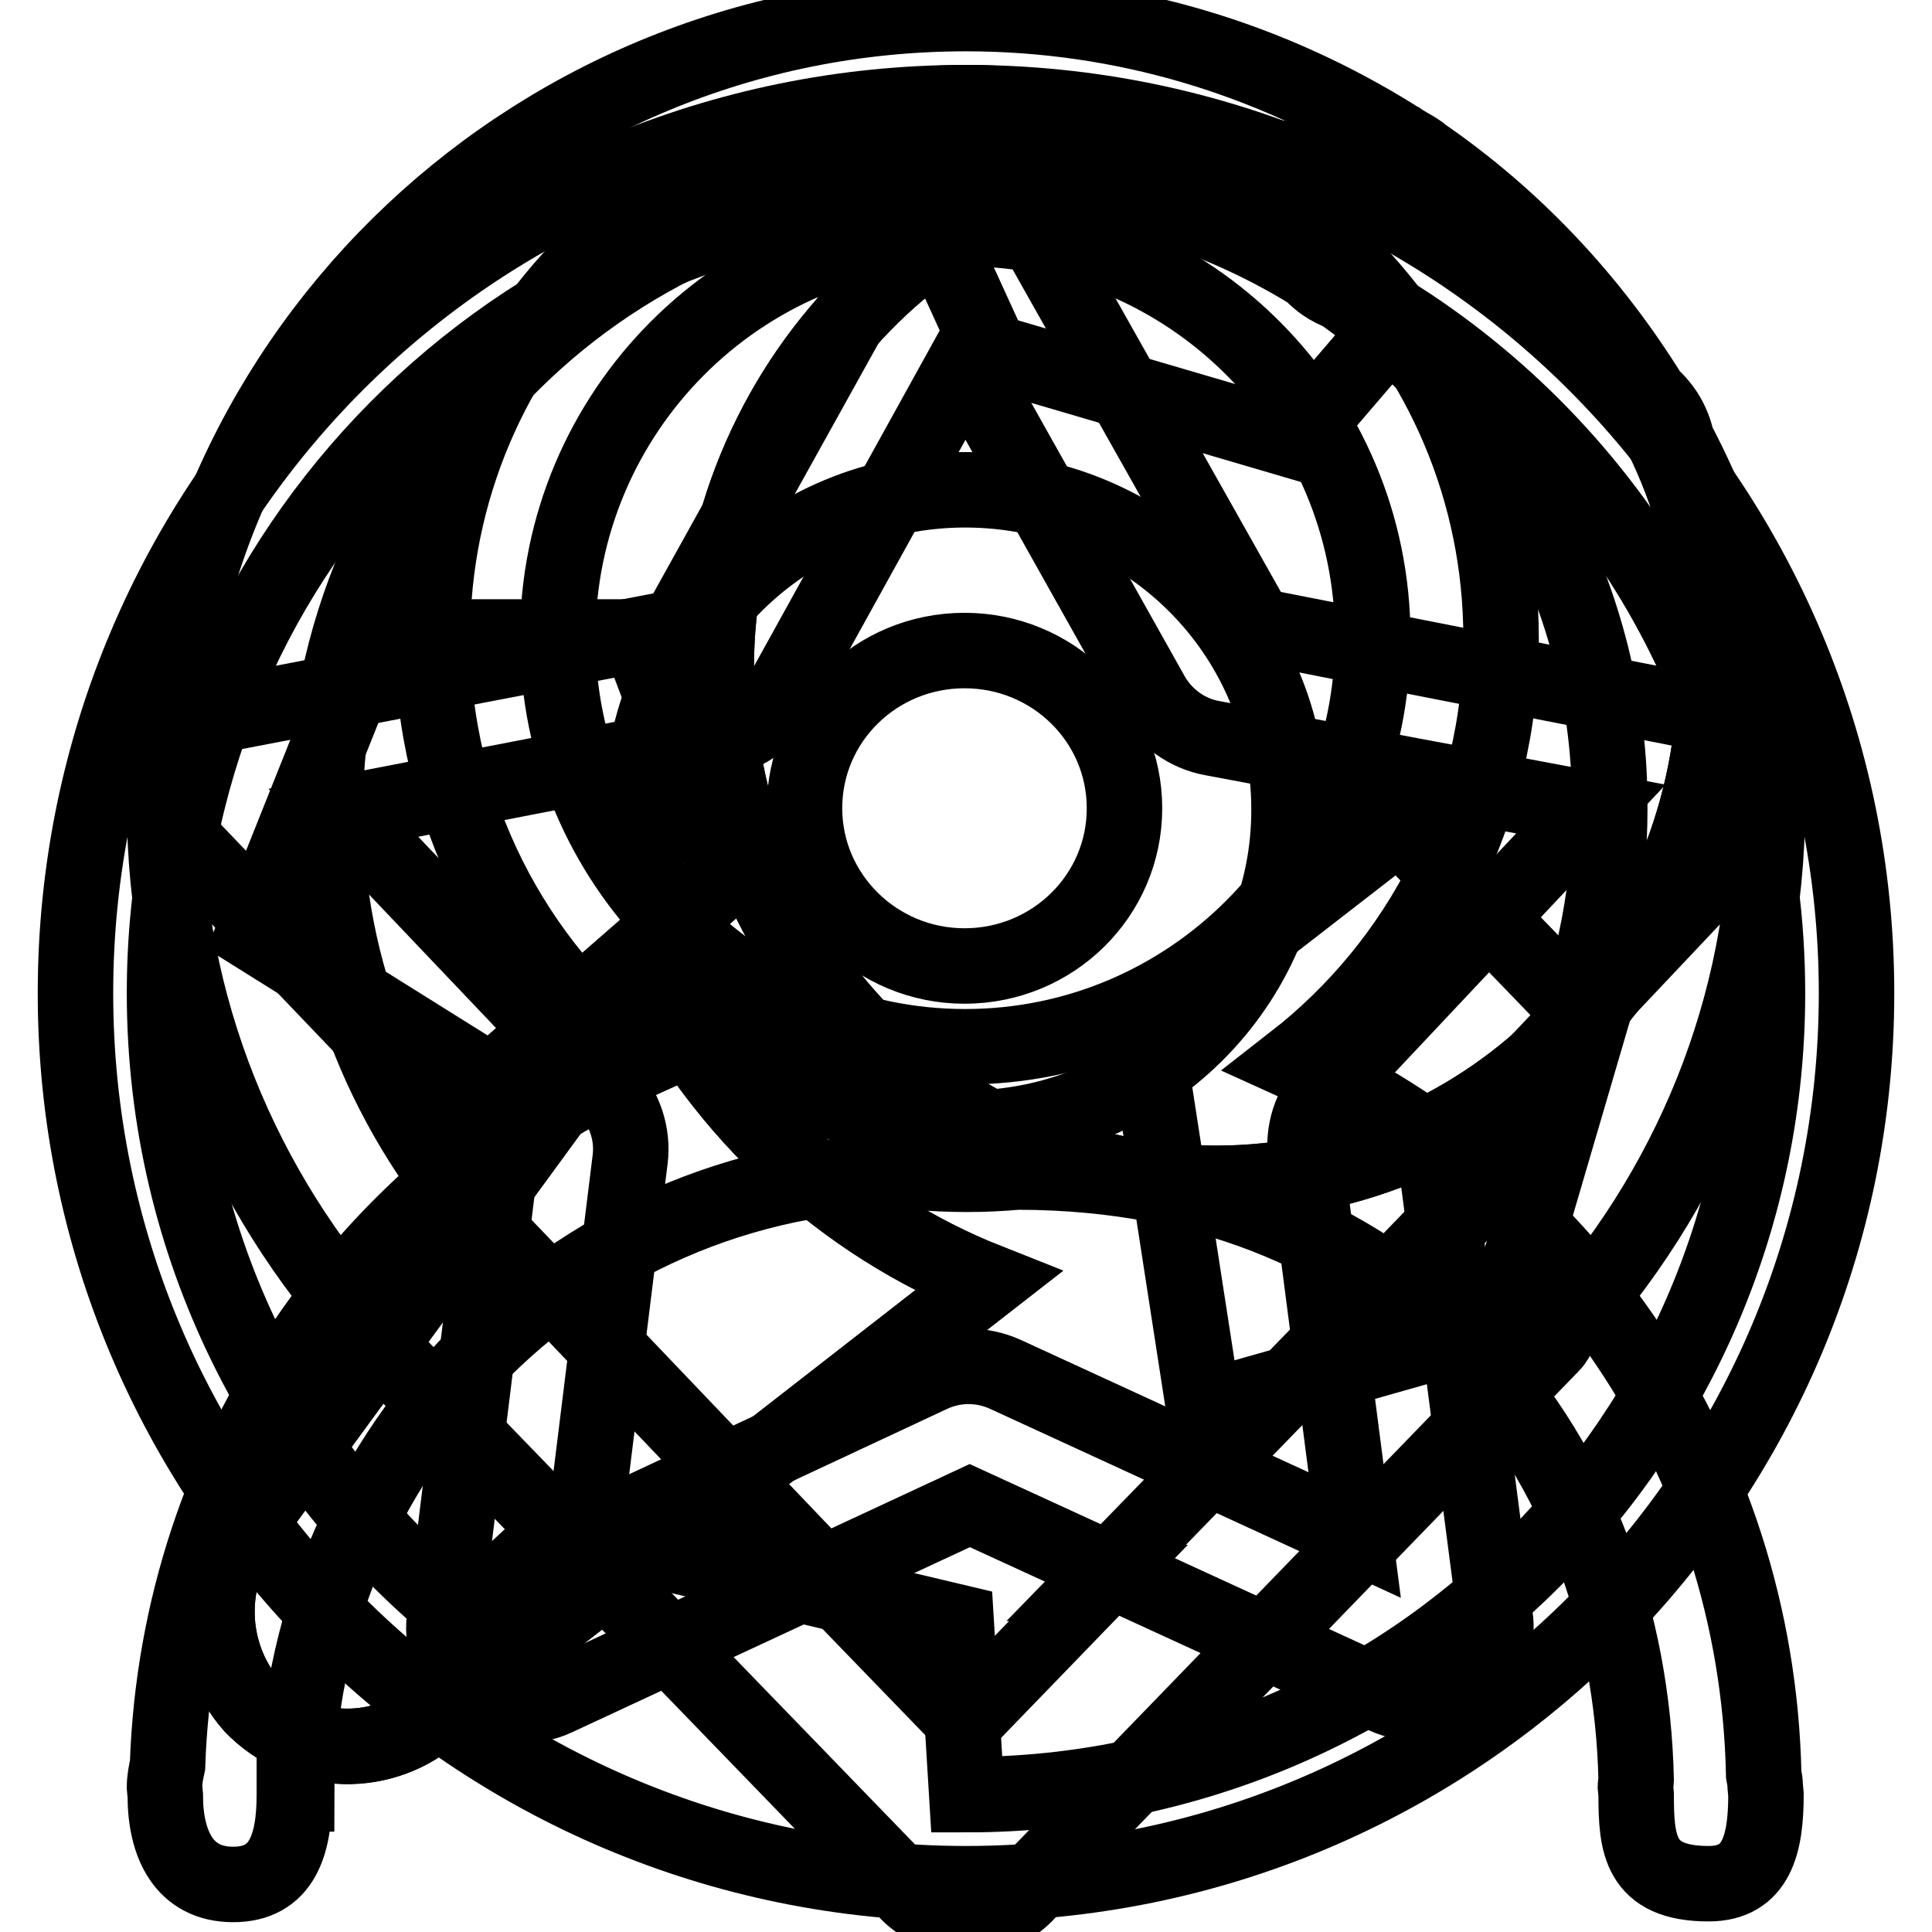
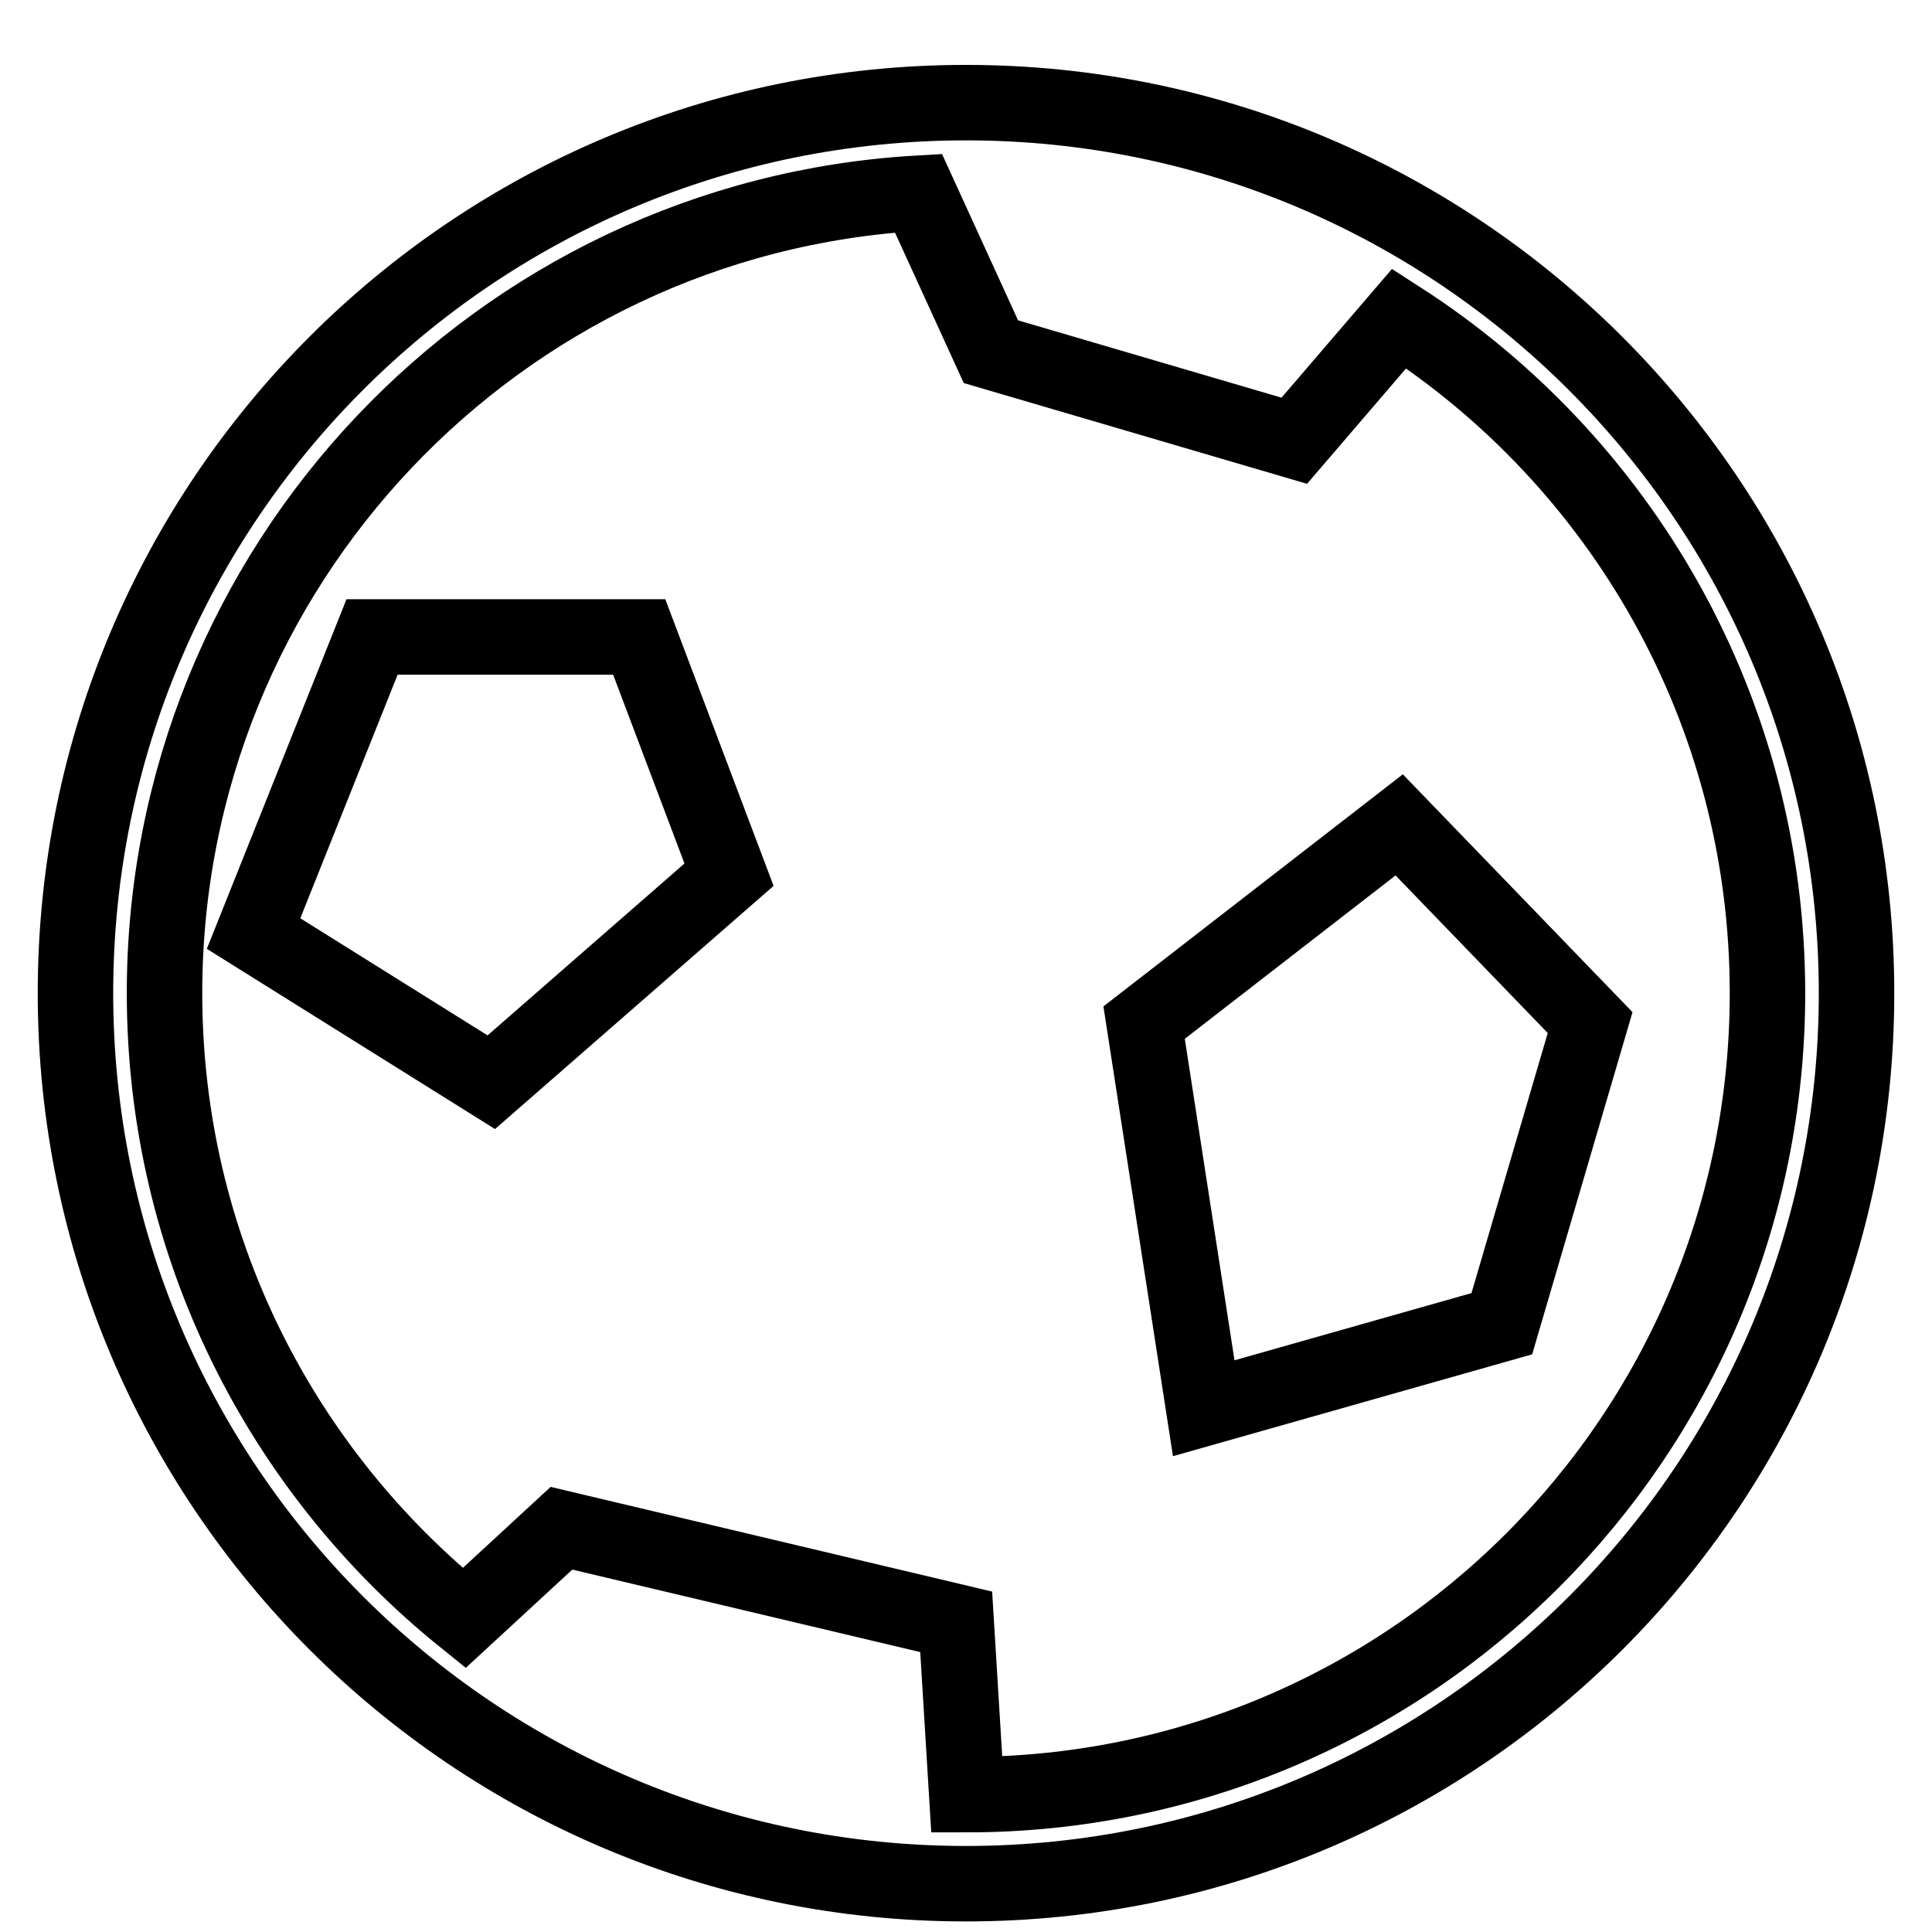
<svg xmlns="http://www.w3.org/2000/svg" version="1.1" x="0px" y="0px" viewBox="0 0 256 256" enable-background="new 0 0 256 256" xml:space="preserve">
  <g>
    <g>
-       <path stroke-width="10" fill-opacity="0" stroke="#000000" d="M195.2,222.7c-0.4,0.4-0.8,0.7-1.2,1c-3.1,2.2-7.1,2.6-10.6,1l-54.9-25.2L73.7,225c-3.4,1.6-7.5,1.2-10.6-1c-3.1-2.2-4.7-5.9-4.2-9.6l7.3-59.3l-41.6-43.5c-2.6-2.7-3.5-6.6-2.3-10.2c1.2-3.6,4.2-6.2,8-6.9l59.5-11.4l29.1-52.4c1.9-3.3,5.3-5.3,9.1-5.3c3.8,0,7.3,2,9.1,5.3l29.4,52.2l59.1,11.6c3.7,0.7,6.8,3.3,8,6.9c1.2,3.6,0.3,7.5-2.3,10.2l-40.9,43.3l7.7,59.2C198.6,217.3,197.5,220.5,195.2,222.7z M77.3,203.7l46.2-21.6c3.1-1.4,6.6-1.4,9.7,0l46.3,21.3l-6.5-50.1c-0.4-3.3,0.6-6.7,3-9.1l34.8-37l-50.2-9.4c-3.3-0.6-6.2-2.7-7.9-5.6L127.9,48l-24.5,44.3c-1.6,2.9-4.5,5-7.8,5.7l-50.1,9.7l35,36.8c2.3,2.4,3.4,5.8,3,9.1L77.3,203.7z" />
-       <path stroke-width="10" fill-opacity="0" stroke="#000000" d="M94.9,88.6c0,37.7,29.6,68.2,66.2,68.2c36.6,0,66.2-30.5,66.2-68.2s-29.6-68.2-66.2-68.2C124.6,20.4,94.9,51,94.9,88.6z M34,200.5c-6.8,7-7,18.2-0.6,25.5l0.3,0.3l0.3,0.3c7,6.6,17.9,6.4,24.7-0.6l72.2-56.2c-19.2-7.6-35.1-22.3-44.5-41L34,200.5z" />
-       <path stroke-width="10" fill-opacity="0" stroke="#000000" d="M94.9,88.6c0,37.7,29.6,68.2,66.2,68.2c36.6,0,66.2-30.5,66.2-68.2s-29.6-68.2-66.2-68.2C124.6,20.4,94.9,51,94.9,88.6z M34,200.5c-6.8,7-7,18.2-0.6,25.5l0.3,0.3l0.3,0.3c7,6.6,17.9,6.4,24.7-0.6l72.2-56.2c-19.2-7.6-35.1-22.3-44.5-41L34,200.5z" />
-       <path stroke-width="10" fill-opacity="0" stroke="#000000" d="M222.2,58.4c7.6,14.4,12,30.8,12,48.1c0,27.1-10.5,51.6-27.6,70.2c-0.3,0.5-0.5,1-1,1.5l-67.9,70.1c-0.5,1-1.1,2-1.9,2.8c-3.2,3.2-8.1,3.8-12,2c-1.3-0.5-2.5-1.3-3.5-2.3c-0.2-0.2-0.3-0.4-0.4-0.6l-69.6-71.9c-0.6-0.6-0.9-1.3-1.3-1.9c-16.8-18.5-27.2-42.9-27.2-69.8C21.8,48.7,69.3,1.8,128,1.8c21,0,40.4,6.1,56.9,16.4c0.2,0.1,0.3,0.2,0.5,0.3c0.7,0.5,1.5,0.9,2.3,1.4c0.3,0.2,0.6,0.4,0.8,0.6c12.2,8.4,22.4,19.3,30.2,31.9C220.5,54,221.7,56,222.2,58.4z M177.7,38.8c-1.6-0.6-2.9-1.5-4-2.7C160.5,28,145,23.3,128.3,23.3c-47,0-85.2,37.6-85.2,84c0,21.6,8.3,41.1,21.9,56c0.1,0.1,0.1,0.1,0.2,0.1l4.6,4.8c1.6,1.5,3.1,2.9,4.8,4.3l35.5,37.2c0,0-0.1,0-0.1,0l17.8,18.4l17.8-18.4c-0.1,0-0.2,0.1-0.4,0.1l35.5-36.5c0.3-0.2,0.5-0.4,0.7-0.7l8.9-9.2c0.6-0.6,1.4-1,2.2-1.4c12.9-14.7,20.8-33.8,20.8-54.7C213.5,79,199.3,54.1,177.7,38.8z M127.9,149.5c-23.7,0-42.9-19-42.9-42.3c0-23.4,19.2-42.3,42.9-42.3c23.7,0,42.9,18.9,42.9,42.3C170.9,130.6,151.7,149.5,127.9,149.5z M127.8,86.2c-11.7,0-21.2,9.3-21.2,20.9c0,11.5,9.5,20.9,21.2,20.9c11.7,0,21.2-9.3,21.2-20.9C149,95.5,139.5,86.2,127.8,86.2z" />
      <path stroke-width="10" fill-opacity="0" stroke="#000000" d="M185.4,109.3l-33.8,26.2l7.9,51.1l39.5-11.2l11.7-39.9L185.4,109.3z M49.3,84.4l-15.7,39.3l31.5,19.7l31.5-27.5L84.7,84.4H49.3z M128,13.6c-65.2,0-118,52.8-118,118c0,65.2,52.8,118,118,118c65.2,0,118-52.8,118-118C246,66.5,193.2,13.6,128,13.6z M128.1,237.8l-1.4-22.9l-52.3-12.4l-12.9,11.9c-24.2-19.5-39.7-49.3-39.7-82.8c0-56.5,44.2-102.8,99.9-106l9.6,21l40.2,11.8l13.9-16.2c29.4,18.9,48.8,51.9,48.8,89.4C234.2,190.3,186.7,237.8,128.1,237.8z" />
-       <path stroke-width="10" fill-opacity="0" stroke="#000000" d="M226.4,249.6c-9.2,0-9.6-5.3-9.6-11.8l-0.1-1.1c0-0.3,0.1-0.5,0.1-0.8c-0.9-42.6-29.5-80.6-82-80.6c-2.2,0.2-4.5,0.3-6.7,0.3c-2.3,0-4.5-0.1-6.7-0.3c-47.1,0-82.1,39-82.1,82.4v0H39v0.2c0,6.5-1.6,11.8-8.1,11.8s-9-5.3-9-11.8l-0.1-1.1c0-1,0.2-2,0.4-2.9c1.4-41.6,26.6-77.1,62.5-93.3c-16.6-13-27.4-33.2-27.4-56c0-39.2,31.7-71,70.8-71c39.1,0,70.8,31.8,70.8,71c0,22.8-10.8,43.1-27.5,56.1c36.1,16.3,61.4,52.3,62.3,94.4c0.1,0.5,0.2,1.1,0.2,1.6l0.1,1.1C234,244.3,232.8,249.6,226.4,249.6z M181.9,84.5c0-29.9-24.2-54.2-54-54.2s-54,24.3-54,54.2c0,29.9,24.2,54.2,54,54.2C157.7,138.7,181.9,114.4,181.9,84.5z" />
    </g>
  </g>
</svg>